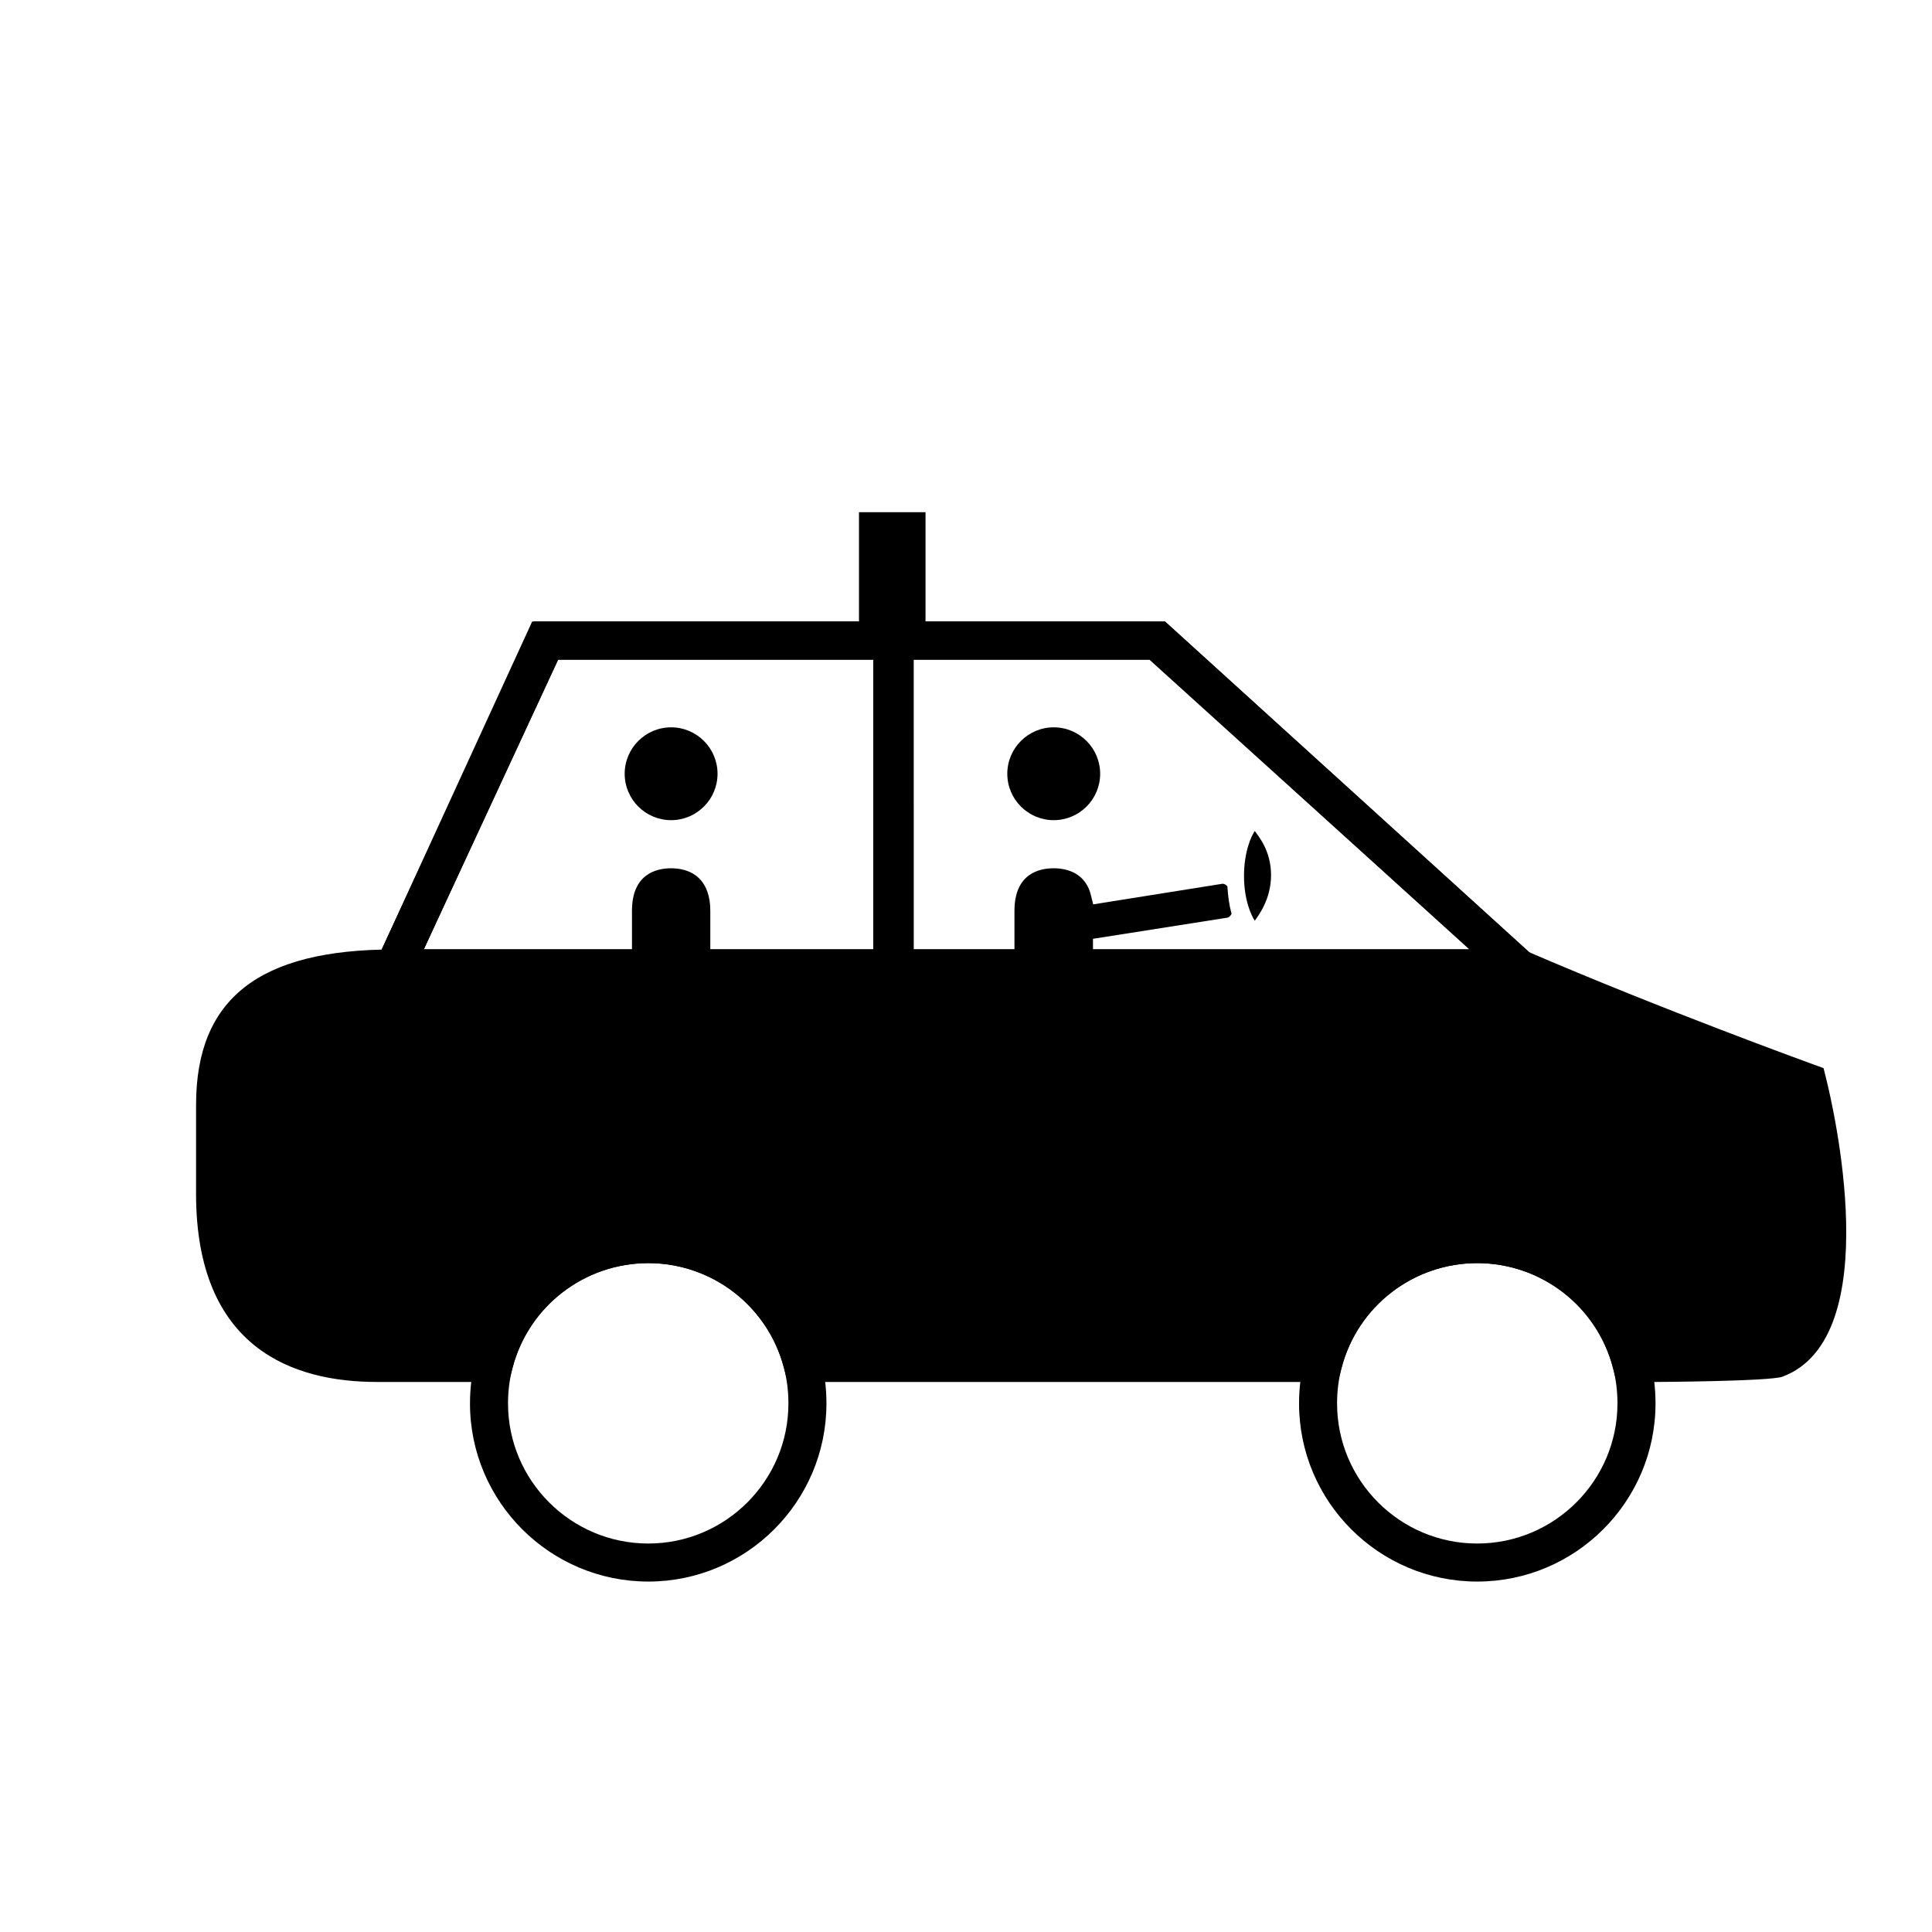
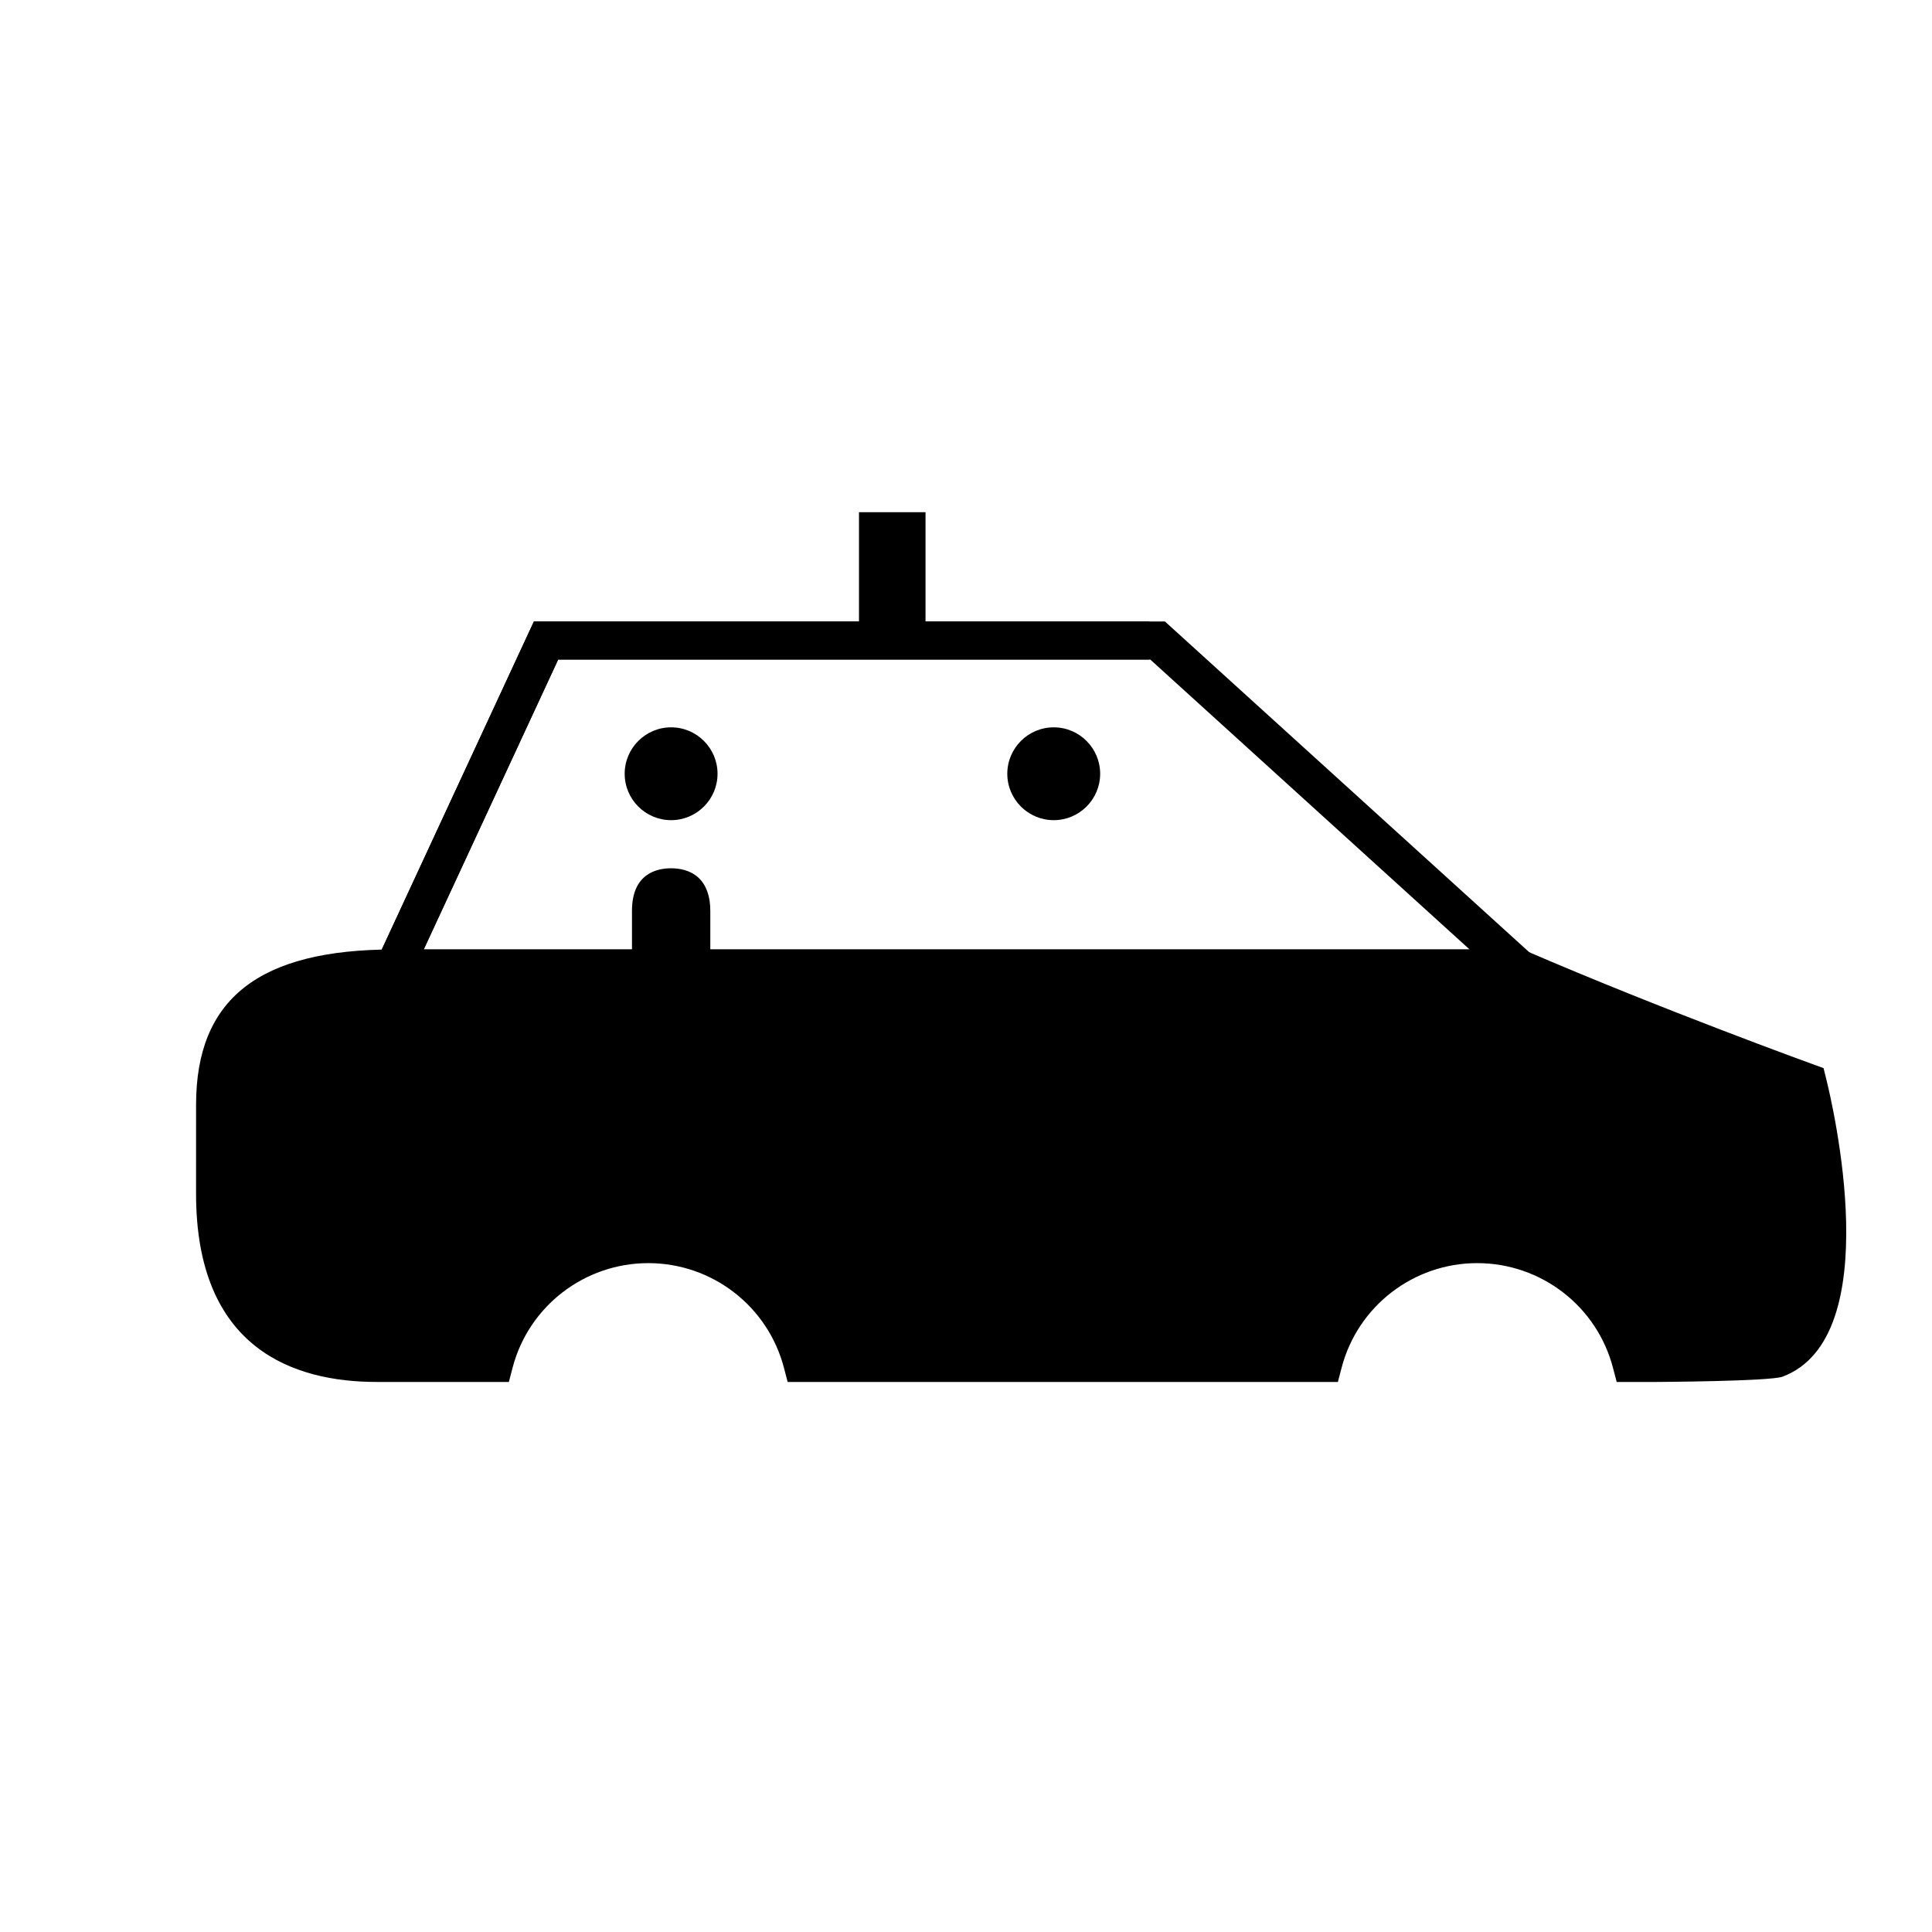
<svg xmlns="http://www.w3.org/2000/svg" fill="#000000" width="800px" height="800px" version="1.1" viewBox="144 144 512 512">
  <g>
    <path d="m423.25 336.75c-6.785 0-12.305 5.523-12.305 12.305s5.516 12.297 12.305 12.297c6.785 0 12.305-5.516 12.305-12.297-0.004-6.785-5.519-12.305-12.305-12.305z" />
-     <path d="m469.22 387.2-35.57 5.594v5.34h-20.809v-12.75c0-9.824 6.5-11.285 10.379-11.285 2.117 0 5.188 0.453 7.406 2.621 1.211 1.16 2.066 2.719 2.519 4.684l0.555 2.266 34.109-5.441c0.555-0.102 1.109 0.25 1.461 0.656 0.152 2.621 0.504 5.141 1.109 7.305-0.305 0.559-0.707 0.961-1.16 1.012zm7.305 0.805c-0.855-1.309-2.848-5.359-2.848-11.859 0-6.551 1.988-10.66 2.848-11.922 0.906 1.309 4.316 5.133 4.316 11.684 0 6.5-3.41 10.789-4.316 12.098z" />
    <path d="m321.85 336.75c-6.785 0-12.305 5.523-12.305 12.305s5.516 12.297 12.305 12.297c6.785 0 12.305-5.516 12.305-12.297 0-6.785-5.516-12.305-12.305-12.305z" />
    <path d="m311.48 398.13h20.758v-12.742c0-3.797-1.02-6.723-3.019-8.676-2.246-2.156-5.246-2.609-7.359-2.609-3.879 0-10.379 1.465-10.379 11.285z" />
    <path d="m583.03 510.23h-10.594l-0.984-3.758c-4.262-16.324-19.059-27.73-35.98-27.73-16.898 0-31.676 11.406-35.934 27.73l-0.984 3.758h-145.82l-0.984-3.758c-4.262-16.324-19.039-27.73-35.934-27.73-16.922 0-31.719 11.406-35.98 27.73l-0.984 3.758h-35.031c-21.836 0-47.863-8.652-47.863-49.879l0.004-23.574c0-28.082 16.668-41.16 52.445-41.16h299.14l0.953 0.414c36.113 15.578 75.84 29.973 76.238 30.117l2.519 0.91 0.648 2.602c1.754 7.008 16.32 68.715-11.512 79.172-3.297 1.234-33.062 1.398-33.359 1.398z" />
    <path d="m252.97 402.77-9.141-4.242 41.656-89.824h163.08v10.078h-156.64z" />
-     <path d="m315.81 563.13c-26.059 0-47.258-21.176-47.258-47.203 0-4.152 0.516-8.195 1.527-12.027 5.414-20.742 24.223-35.238 45.73-35.238 21.477 0 40.266 14.496 45.684 35.258 1.008 3.809 1.523 7.856 1.523 12.004 0 26.031-21.176 47.207-47.207 47.207zm0-84.391c-16.922 0-31.719 11.406-35.98 27.73-0.797 3.004-1.199 6.172-1.199 9.457 0 20.469 16.68 37.125 37.18 37.125 20.477 0 37.129-16.66 37.129-37.125 0-3.285-0.402-6.453-1.195-9.445-4.258-16.336-19.035-27.742-35.934-27.742z" />
-     <path d="m535.47 563.13c-26.031 0-47.207-21.176-47.207-47.203 0-4.152 0.516-8.195 1.527-12.027 5.414-20.742 24.203-35.238 45.68-35.238 21.508 0 40.309 14.496 45.734 35.258 1.008 3.809 1.523 7.856 1.523 12.004 0 26.031-21.199 47.207-47.258 47.207zm0-84.391c-16.898 0-31.676 11.406-35.934 27.73-0.797 3.004-1.199 6.172-1.199 9.457 0 20.469 16.656 37.125 37.129 37.125 20.5 0 37.18-16.66 37.18-37.125 0-3.285-0.402-6.453-1.195-9.445-4.254-16.336-19.051-27.742-35.98-27.742z" />
    <path d="m559.55 405.69h-319.04l44.977-96.984h167.24zm-303.26-10.074h277.17l-84.629-76.832h-156.91z" />
-     <path d="m452.75 308.71h-167.72l-44.488 96.984h319.01zm-77.332 86.91h-119.15l35.215-76.832h83.934zm10.73-76.832h62.422l84.891 76.832h-147.31z" />
    <path d="m371.64 279.74h17.633v31.488h-17.633z" />
  </g>
</svg>